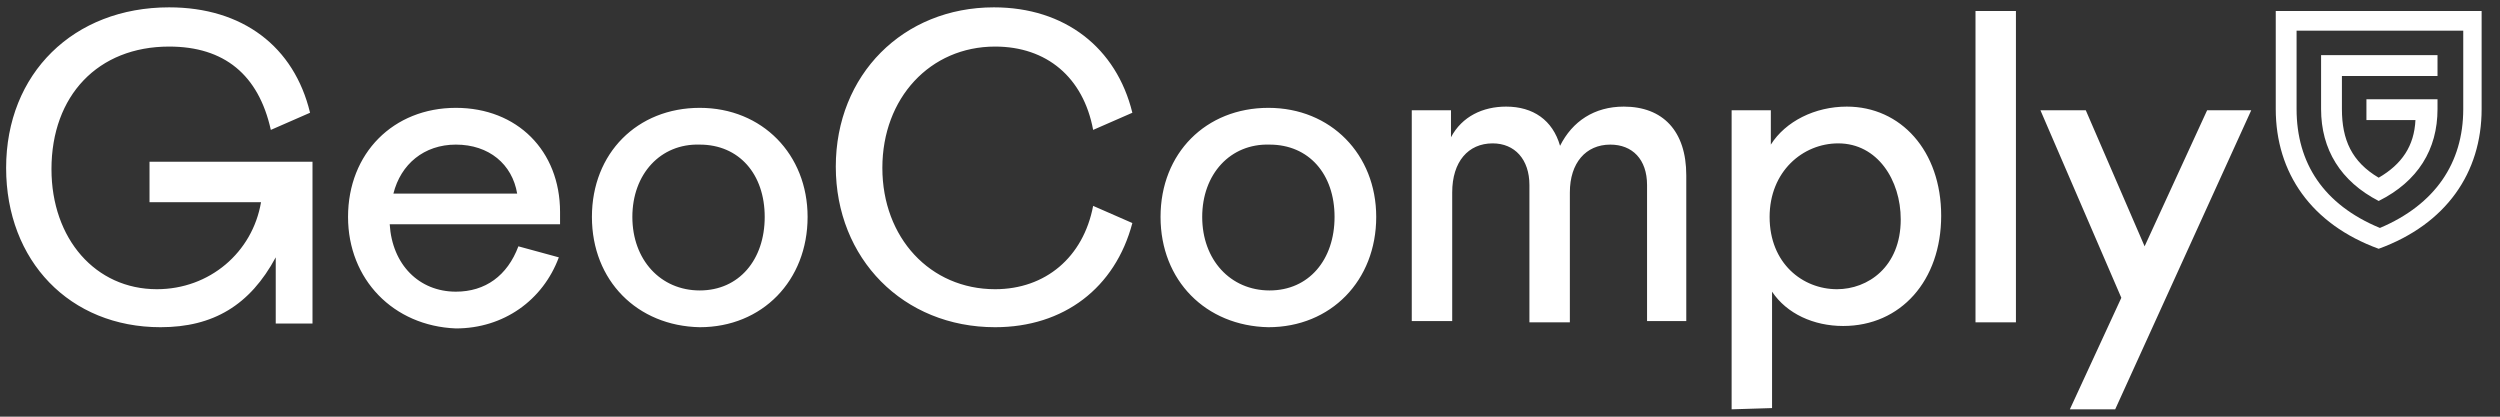
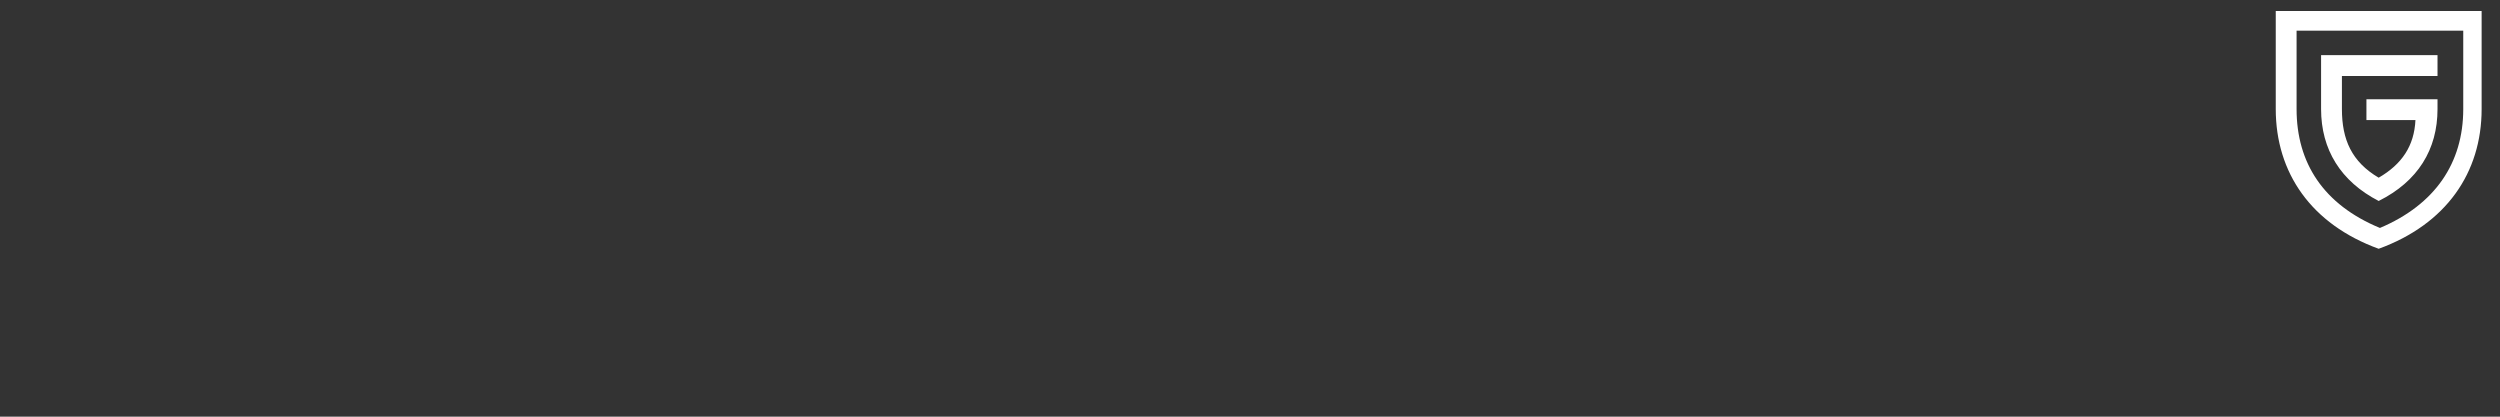
<svg xmlns="http://www.w3.org/2000/svg" width="180" height="30" viewBox="0 0 180 30" fill="none">
  <rect x="0" y="0" width="180" height="30" fill="#333333" stroke="none" />
-   <path d="M12.177 0.529C17.471 0.529 21.177 3.353 22.324 8.118L19.5 9.353C18.618 5.382 16.147 3.353 12.177 3.353C7.059 3.353 3.706 6.882 3.706 12.177C3.706 17.206 6.883 20.823 11.294 20.823C15.088 20.823 18.177 18.177 18.794 14.559H10.765V11.647H22.5V23.294H19.853V18.529C18 21.971 15.353 23.559 11.559 23.559C5.03 23.559 0.441 18.794 0.441 12.088C0.441 5.294 5.294 0.529 12.177 0.529ZM25.059 15.618C25.059 11.029 28.324 7.765 32.824 7.765C37.236 7.765 40.324 10.853 40.324 15.265V16.147H28.059C28.235 19.059 30.177 21 32.824 21C34.941 21 36.53 19.853 37.324 17.735L40.236 18.529C39.089 21.618 36.265 23.647 32.824 23.647C28.324 23.471 25.059 20.118 25.059 15.618ZM37.236 13.941C36.883 11.823 35.206 10.412 32.824 10.412C30.53 10.412 28.853 11.823 28.324 13.941H37.236ZM42.618 15.618C42.618 11.029 45.883 7.765 50.383 7.765C54.883 7.765 58.147 11.118 58.147 15.618C58.147 20.206 54.883 23.559 50.383 23.559C45.883 23.471 42.618 20.206 42.618 15.618ZM45.53 15.618C45.53 18.706 47.559 20.912 50.383 20.912C53.206 20.912 55.059 18.706 55.059 15.618C55.059 12.529 53.206 10.412 50.383 10.412C47.559 10.323 45.53 12.529 45.53 15.618ZM81.53 16.059C80.294 20.735 76.588 23.559 71.647 23.559C65.03 23.559 60.177 18.618 60.177 12C60.177 5.382 65.03 0.529 71.559 0.529C76.677 0.529 80.383 3.441 81.53 8.118L78.706 9.353C78 5.559 75.353 3.353 71.647 3.353C66.971 3.353 63.53 7.059 63.53 12.088C63.53 17.118 66.971 20.823 71.647 20.823C75.265 20.823 78 18.529 78.706 14.823L81.53 16.059ZM83.559 15.618C83.559 11.029 86.824 7.765 91.324 7.765C95.824 7.765 99.088 11.118 99.088 15.618C99.088 20.206 95.824 23.559 91.324 23.559C86.824 23.471 83.559 20.206 83.559 15.618ZM86.559 15.618C86.559 18.706 88.588 20.912 91.412 20.912C94.236 20.912 96.088 18.706 96.088 15.618C96.088 12.529 94.236 10.412 91.412 10.412C88.588 10.323 86.559 12.529 86.559 15.618ZM118.588 23.206V13.323C118.588 11.471 117.53 10.412 115.941 10.412C114.177 10.412 113.03 11.735 113.03 13.853V23.206H110.118V13.323C110.118 11.471 109.059 10.323 107.471 10.323C105.706 10.323 104.559 11.647 104.559 13.853V23.118H101.647V7.941H104.471V9.882C105.265 8.382 106.765 7.676 108.441 7.676C110.383 7.676 111.794 8.647 112.324 10.5C113.206 8.735 114.794 7.676 116.912 7.676C119.736 7.676 121.412 9.441 121.412 12.618V23.118H118.588V23.206ZM124.677 29.471V7.941H127.5V10.412C128.559 8.735 130.677 7.676 132.971 7.676C136.853 7.676 139.765 10.853 139.765 15.529C139.765 20.206 136.853 23.471 132.706 23.471C130.588 23.471 128.647 22.588 127.588 21V29.382L124.677 29.471ZM127.412 15.618C127.412 18.971 129.794 20.823 132.265 20.823C134.471 20.823 136.853 19.235 136.853 15.794C136.853 12.971 135.177 10.323 132.353 10.323C129.794 10.323 127.412 12.353 127.412 15.618ZM142.236 23.206V0.794H145.147V23.206H142.236ZM149.03 29.471L152.736 21.441L146.912 7.941H150.177L154.412 17.735L158.912 7.941H162.088L152.294 29.471H149.03Z" fill="white" />
  <path d="M178.677 0.794V7.853C178.677 12.441 176.118 16.147 171.265 17.912C166.412 16.147 163.854 12.441 163.854 7.853V0.794H178.677ZM165.354 2.206V7.853C165.354 11.735 167.295 14.735 171.354 16.412C175.324 14.735 177.354 11.735 177.354 7.853V2.206H165.354ZM168.618 5.382V7.853C168.618 10.059 169.324 11.647 171.265 12.794C172.942 11.823 173.824 10.5 173.912 8.647H170.383V7.147H175.501V7.853C175.501 10.765 174.089 13.059 171.265 14.47C168.53 13.059 167.118 10.765 167.118 7.853V3.971H175.501V5.471H168.618V5.382Z" fill="white" />
</svg>